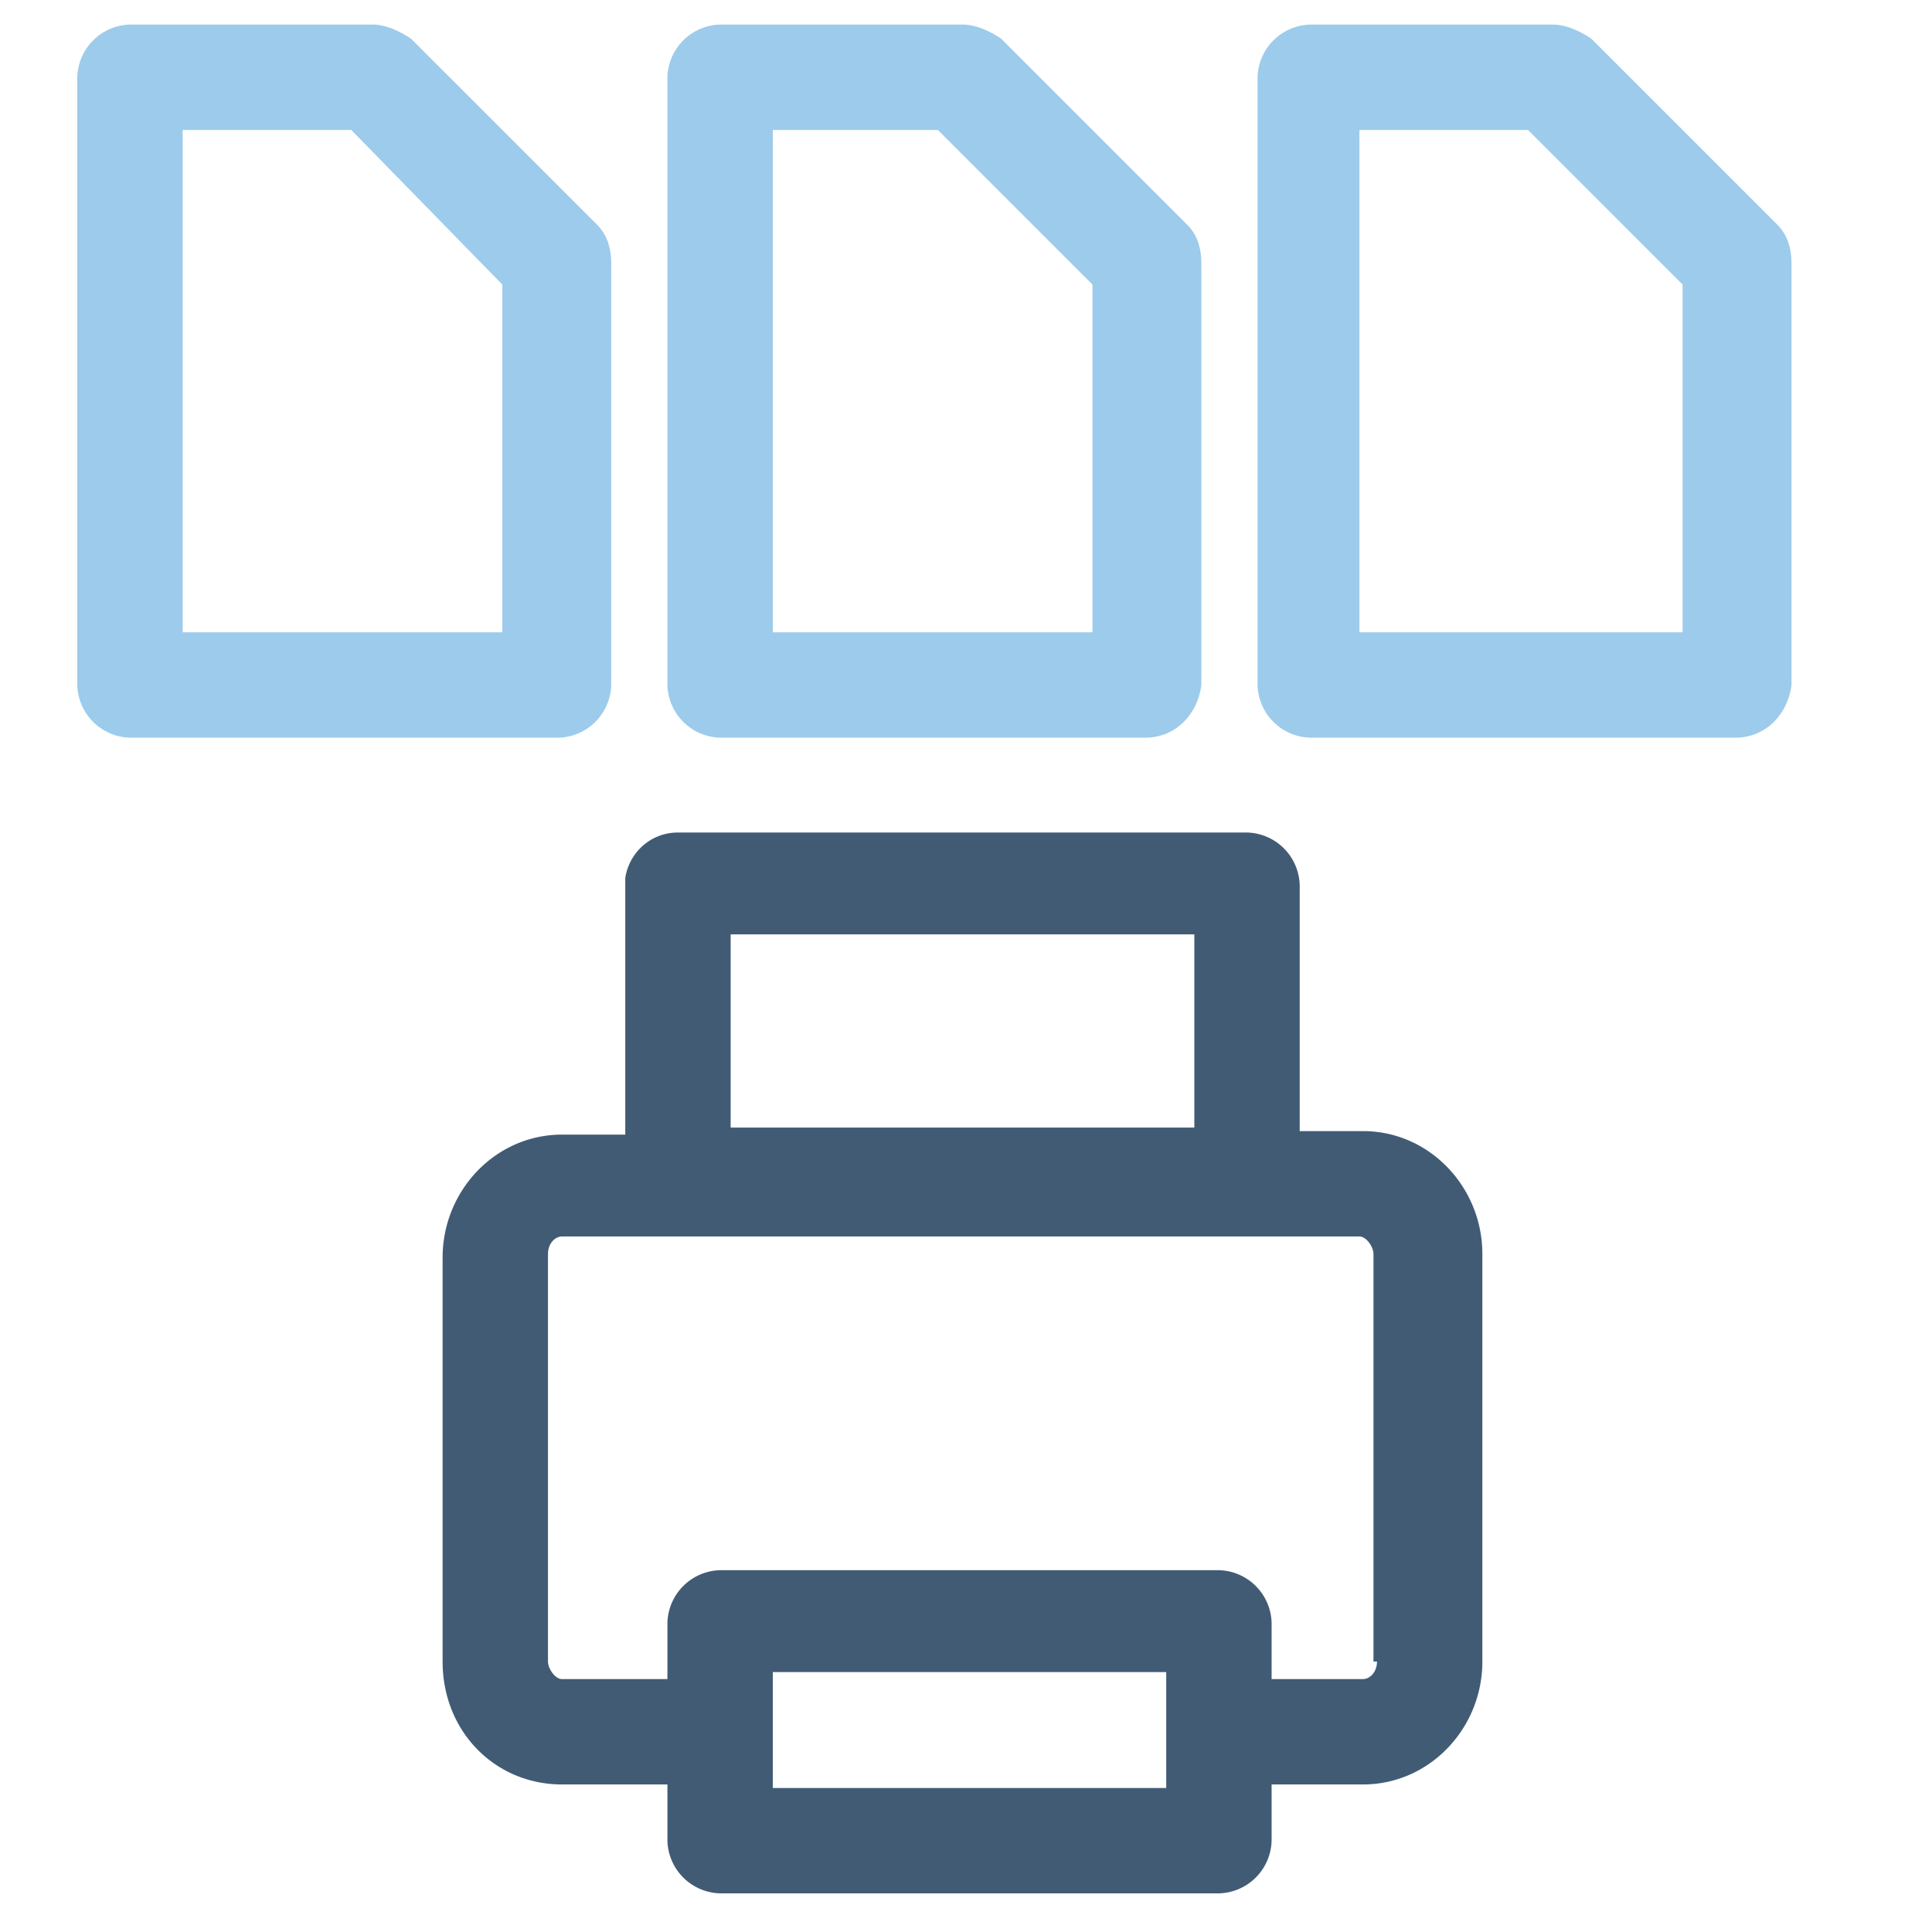
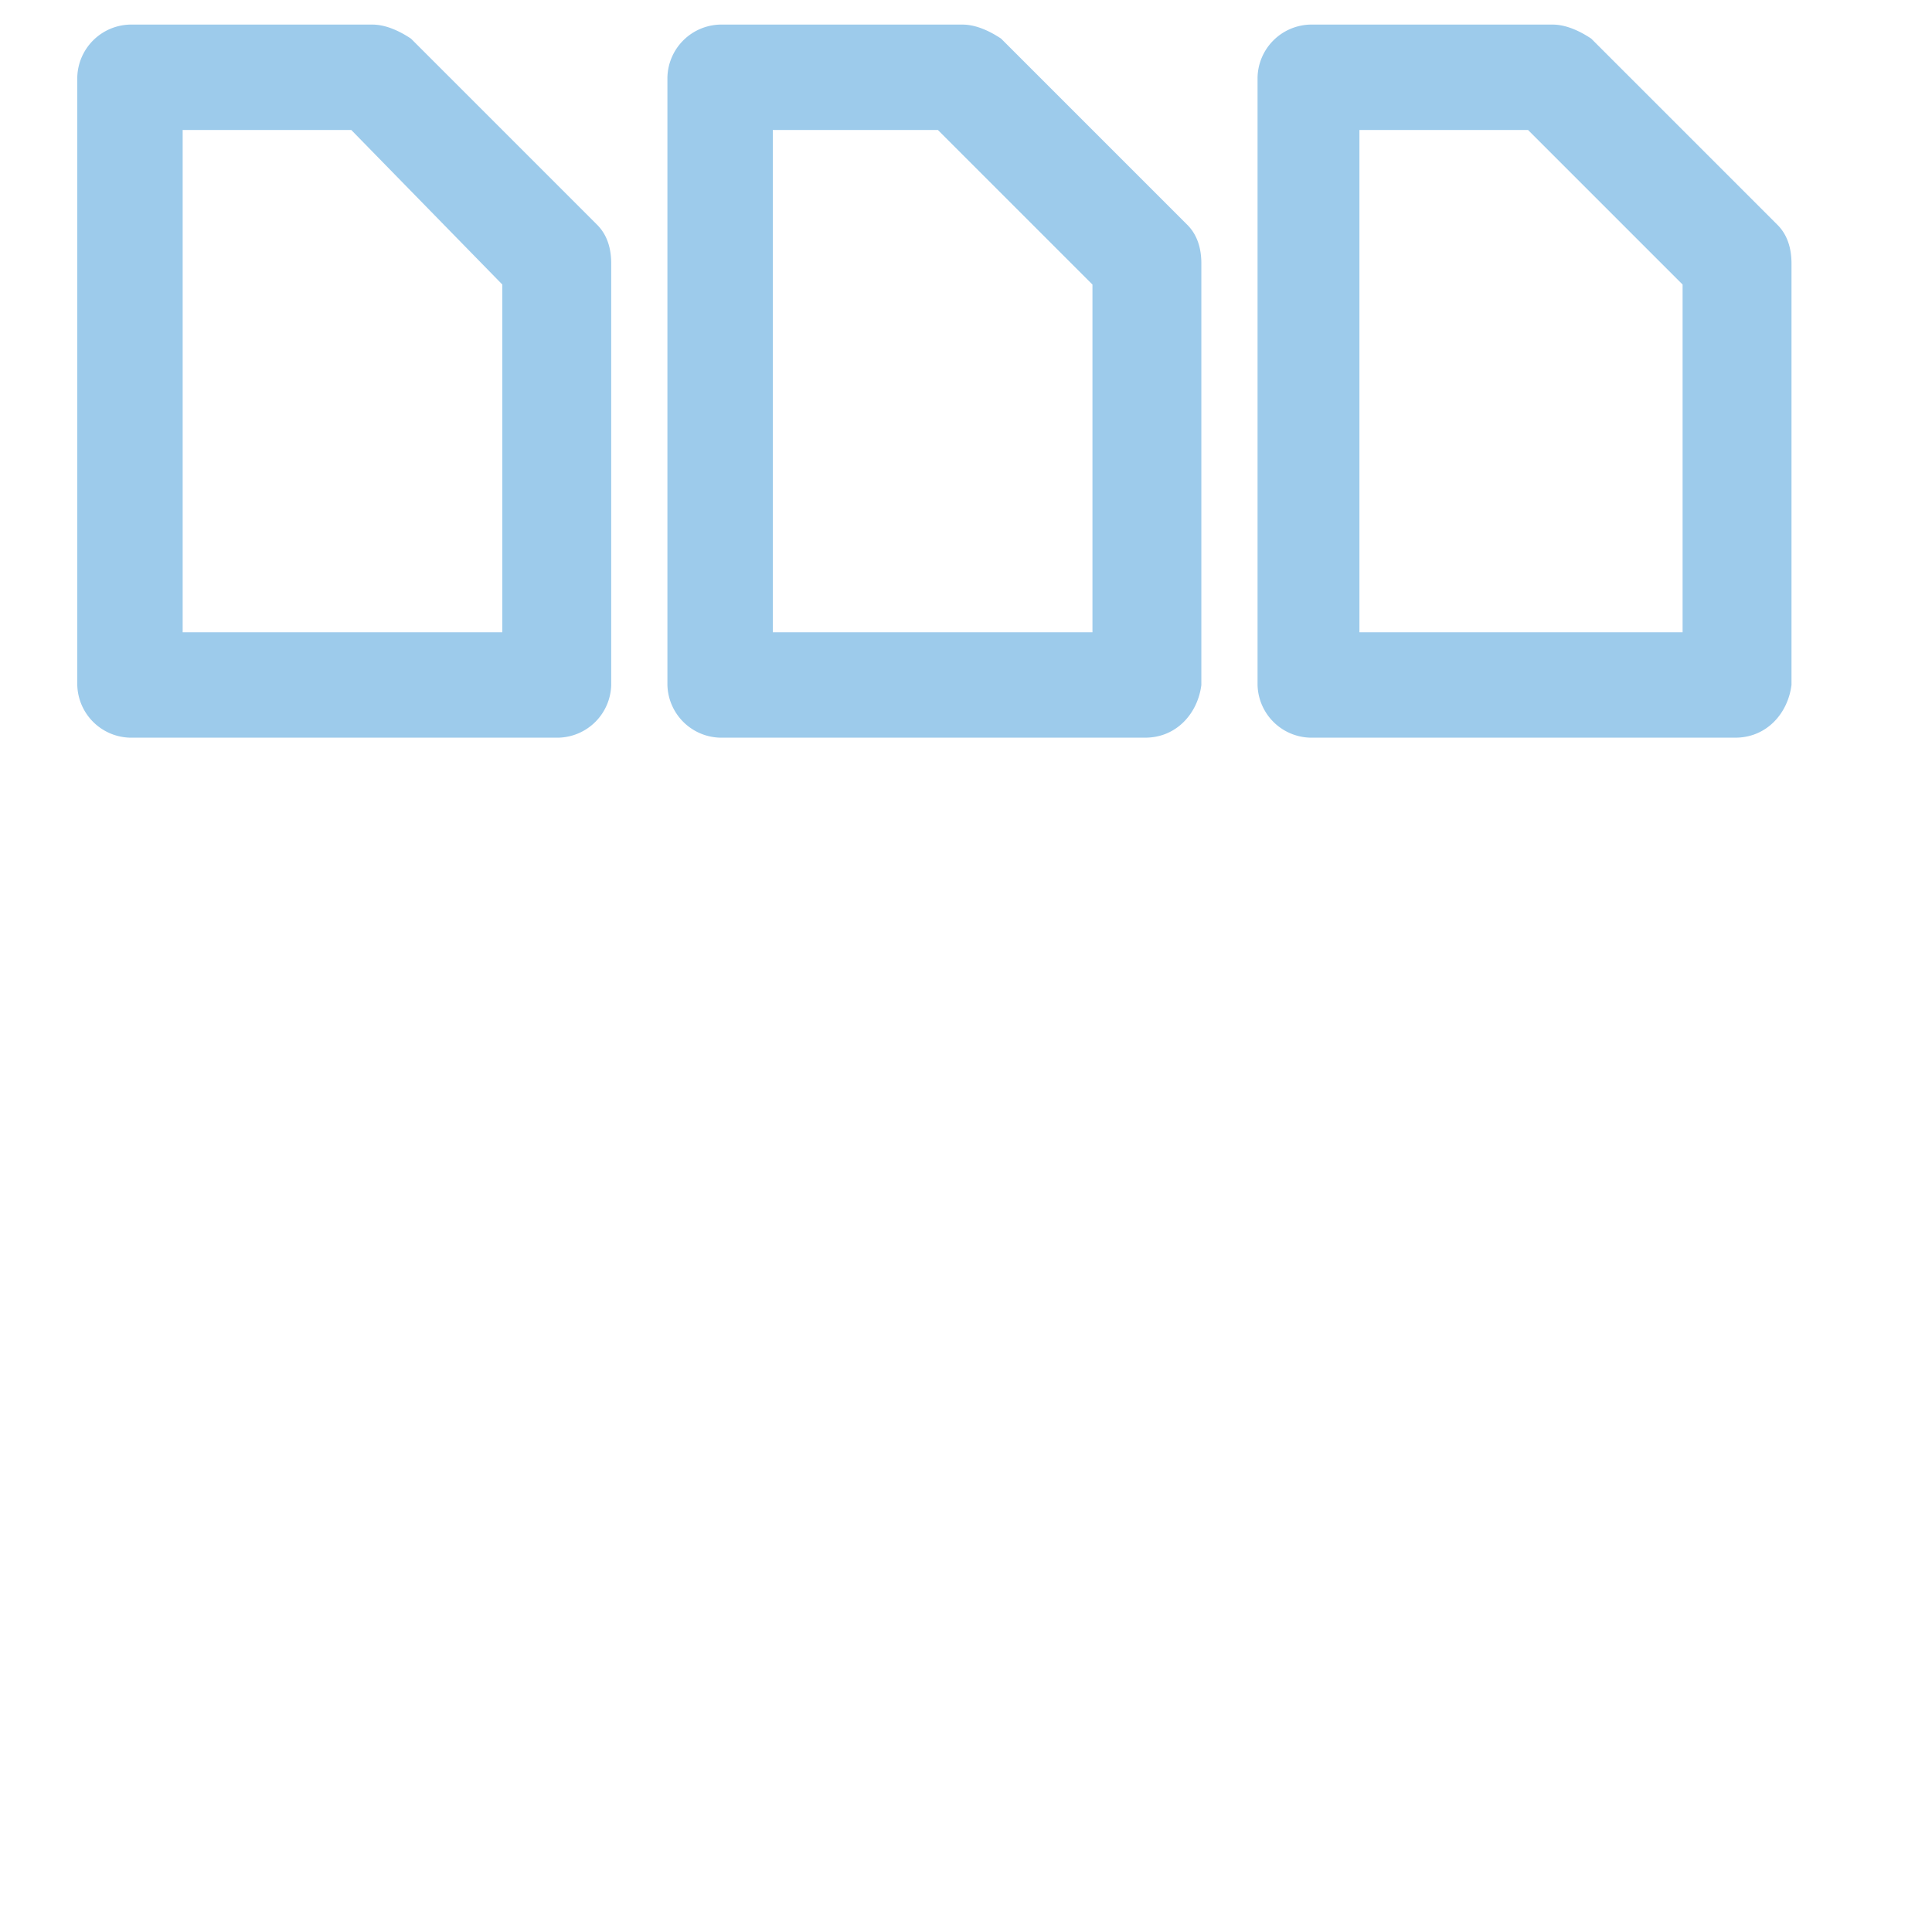
<svg xmlns="http://www.w3.org/2000/svg" width="55" height="55">
  <path fill="#9dcbeb" d="M15.9 21H3.7a1.54 1.54 0 0 1-1.5-1.5V2.2A1.54 1.54 0 0 1 3.7.7h6.9c.4 0 .8.2 1.1.4L17 6.4c.3.3.4.7.4 1.1v12a1.54 1.54 0 0 1-1.5 1.5zM5.2 18h9.1V8.1L10 3.7H5.2V18zm27.4 3H20.5a1.54 1.54 0 0 1-1.5-1.5V2.2A1.54 1.54 0 0 1 20.5.7h6.9c.4 0 .8.2 1.1.4l5.3 5.3c.3.3.4.7.4 1.1v12c-.1.8-.7 1.5-1.6 1.5zM22 18h9.1V8.1l-4.4-4.4H22V18zm27.4 3H37.3a1.54 1.54 0 0 1-1.5-1.5V2.2A1.54 1.54 0 0 1 37.3.7h6.9c.4 0 .8.2 1.1.4l5.3 5.3c.3.3.4.7.4 1.1v12c-.1.8-.7 1.5-1.6 1.5zm-10.6-3h9.1V8.1l-4.4-4.4h-4.8V18z" />
-   <path fill="#425b75" d="M38.8 32.2H37v-7a1.54 1.54 0 0 0-1.5-1.5H19.3c-.8 0-1.4.6-1.5 1.3v.4 6.9H16c-1.9 0-3.4 1.6-3.4 3.5v11.5c0 2 1.5 3.5 3.4 3.5h3v1.6a1.54 1.54 0 0 0 1.5 1.5h14.2a1.54 1.54 0 0 0 1.5-1.5v-1.6h2.6c1.9 0 3.4-1.6 3.4-3.5V35.7c0-1.9-1.5-3.5-3.4-3.5zm-18-5.6H34v5.5H20.8v-5.5zm12.4 24.3H22v-3.3h11.2v3.3zm6-3.6c0 .3-.2.5-.4.5h-2.6v-1.6a1.54 1.54 0 0 0-1.5-1.5H20.5a1.54 1.54 0 0 0-1.5 1.5v1.6h-3c-.2 0-.4-.3-.4-.5V35.7c0-.3.2-.5.4-.5h22.7c.2 0 .4.3.4.5v11.6z" />
</svg>